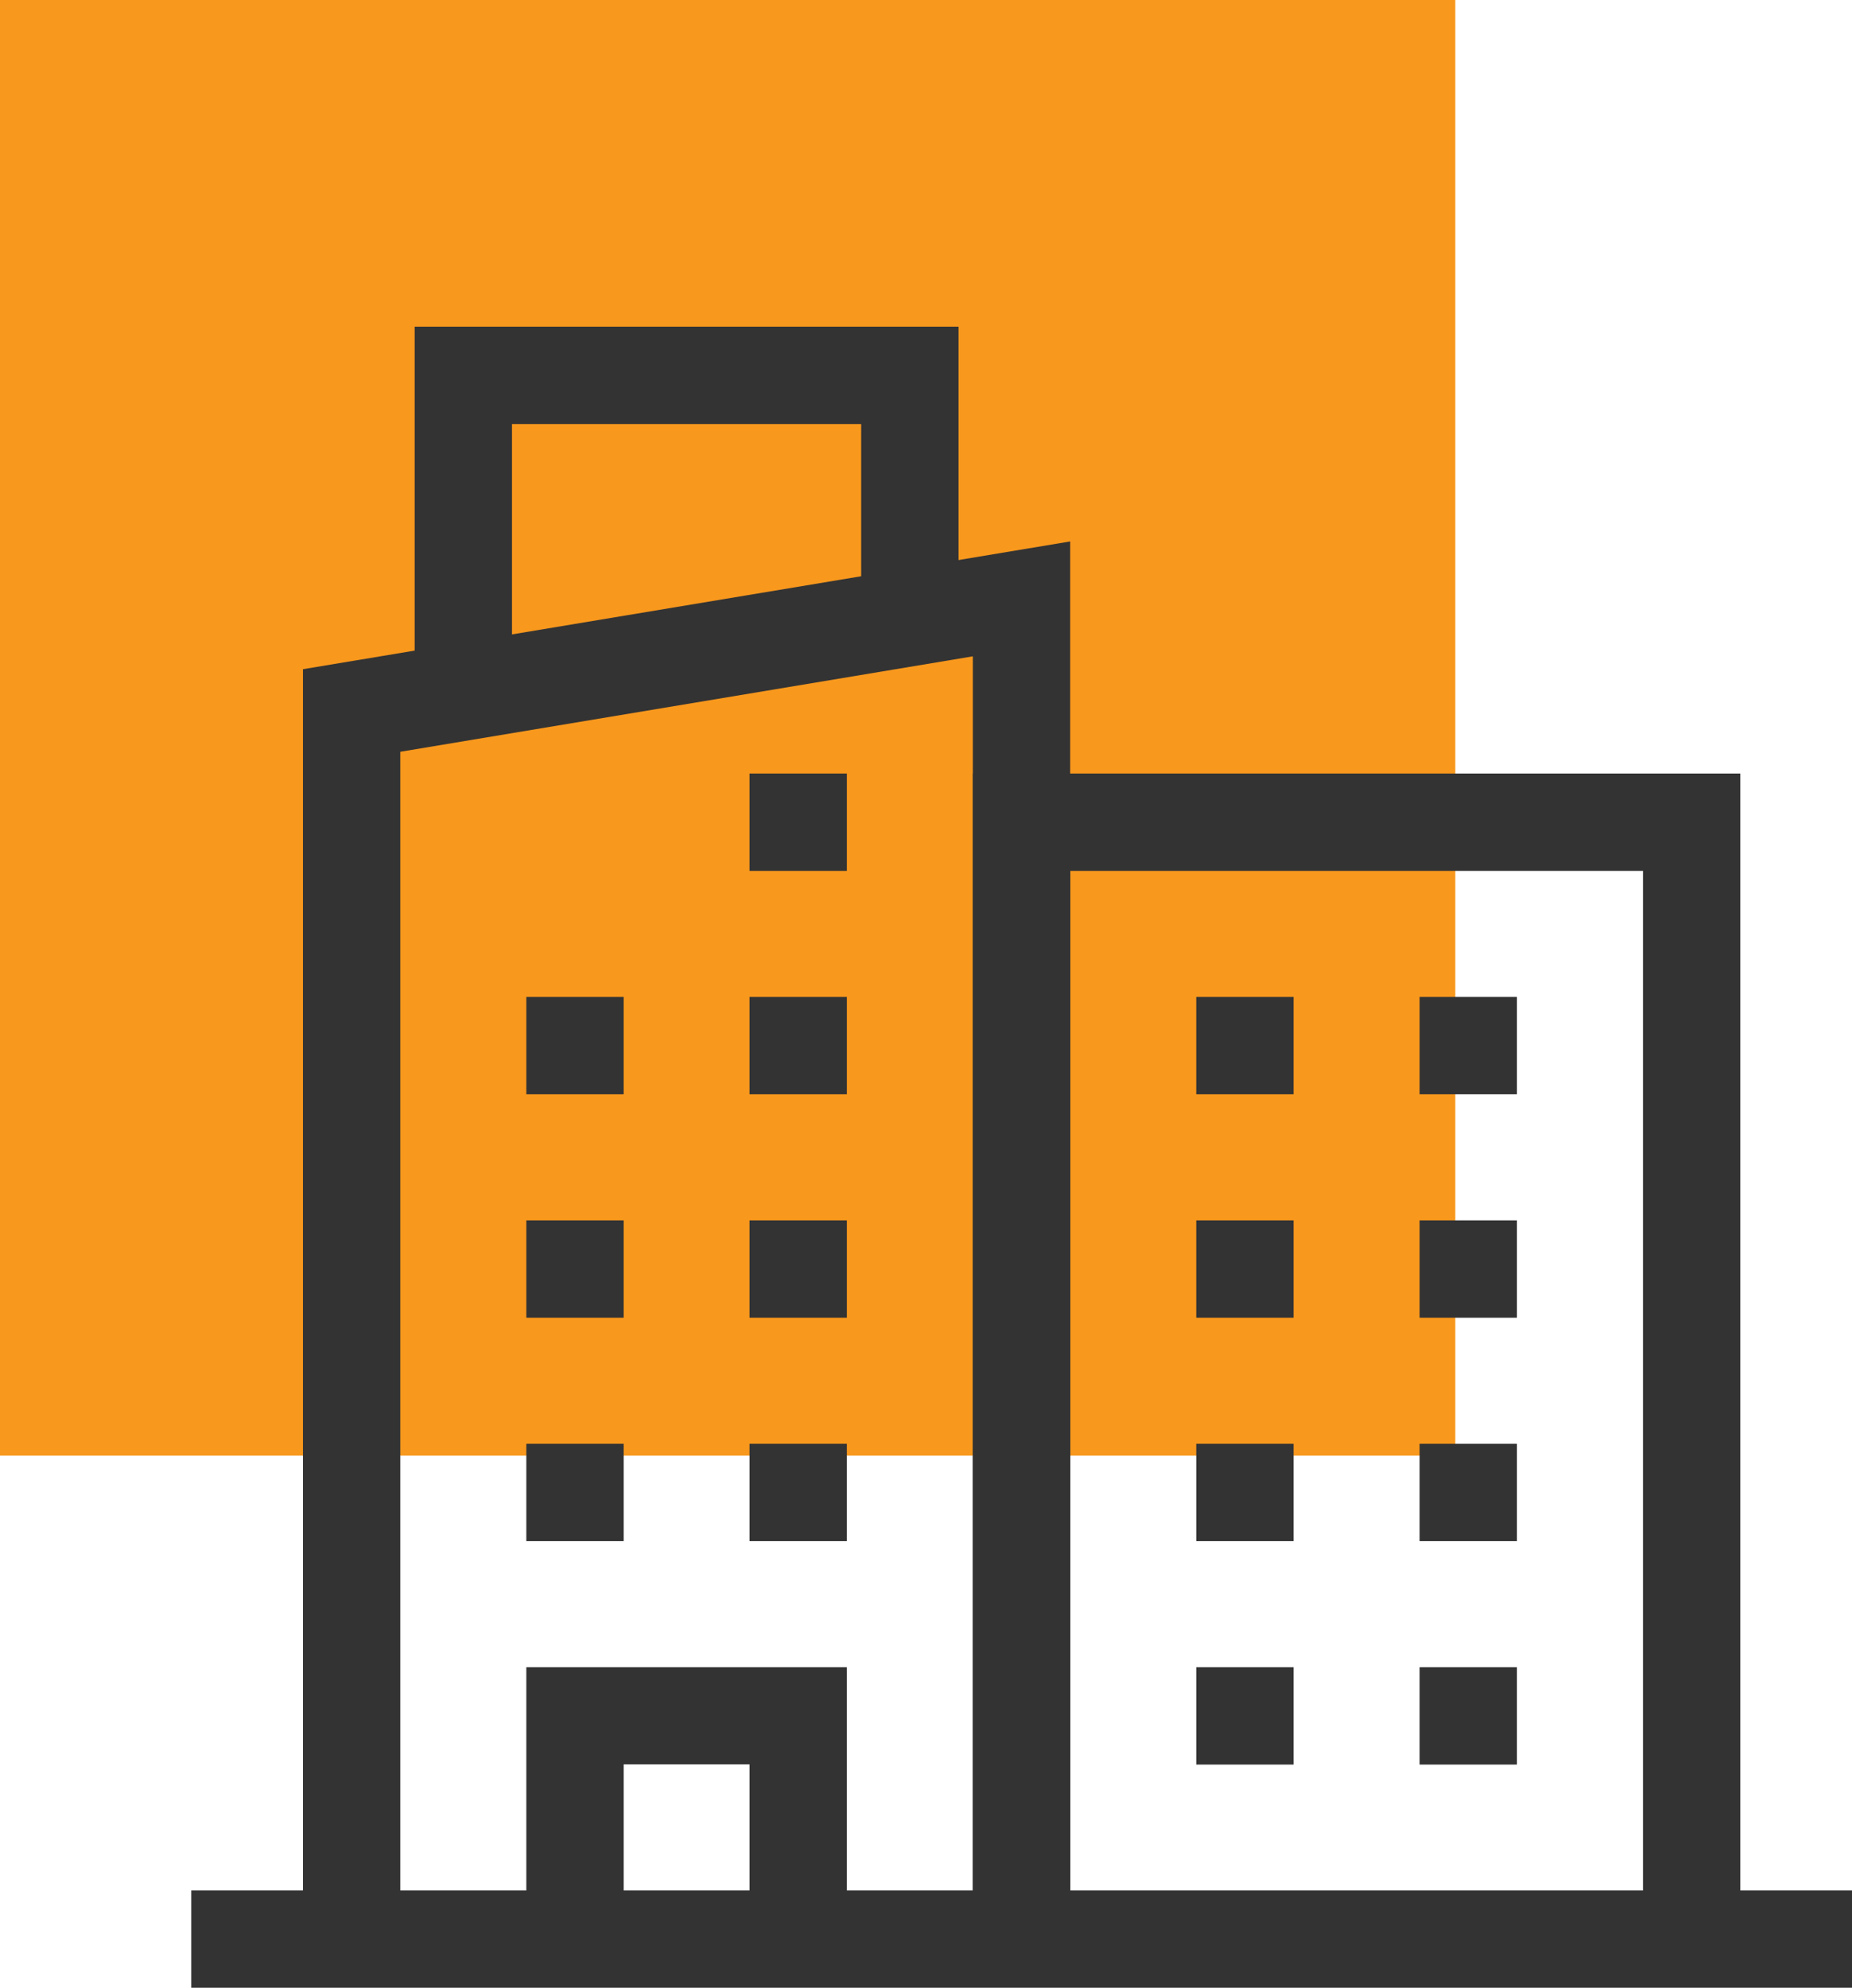
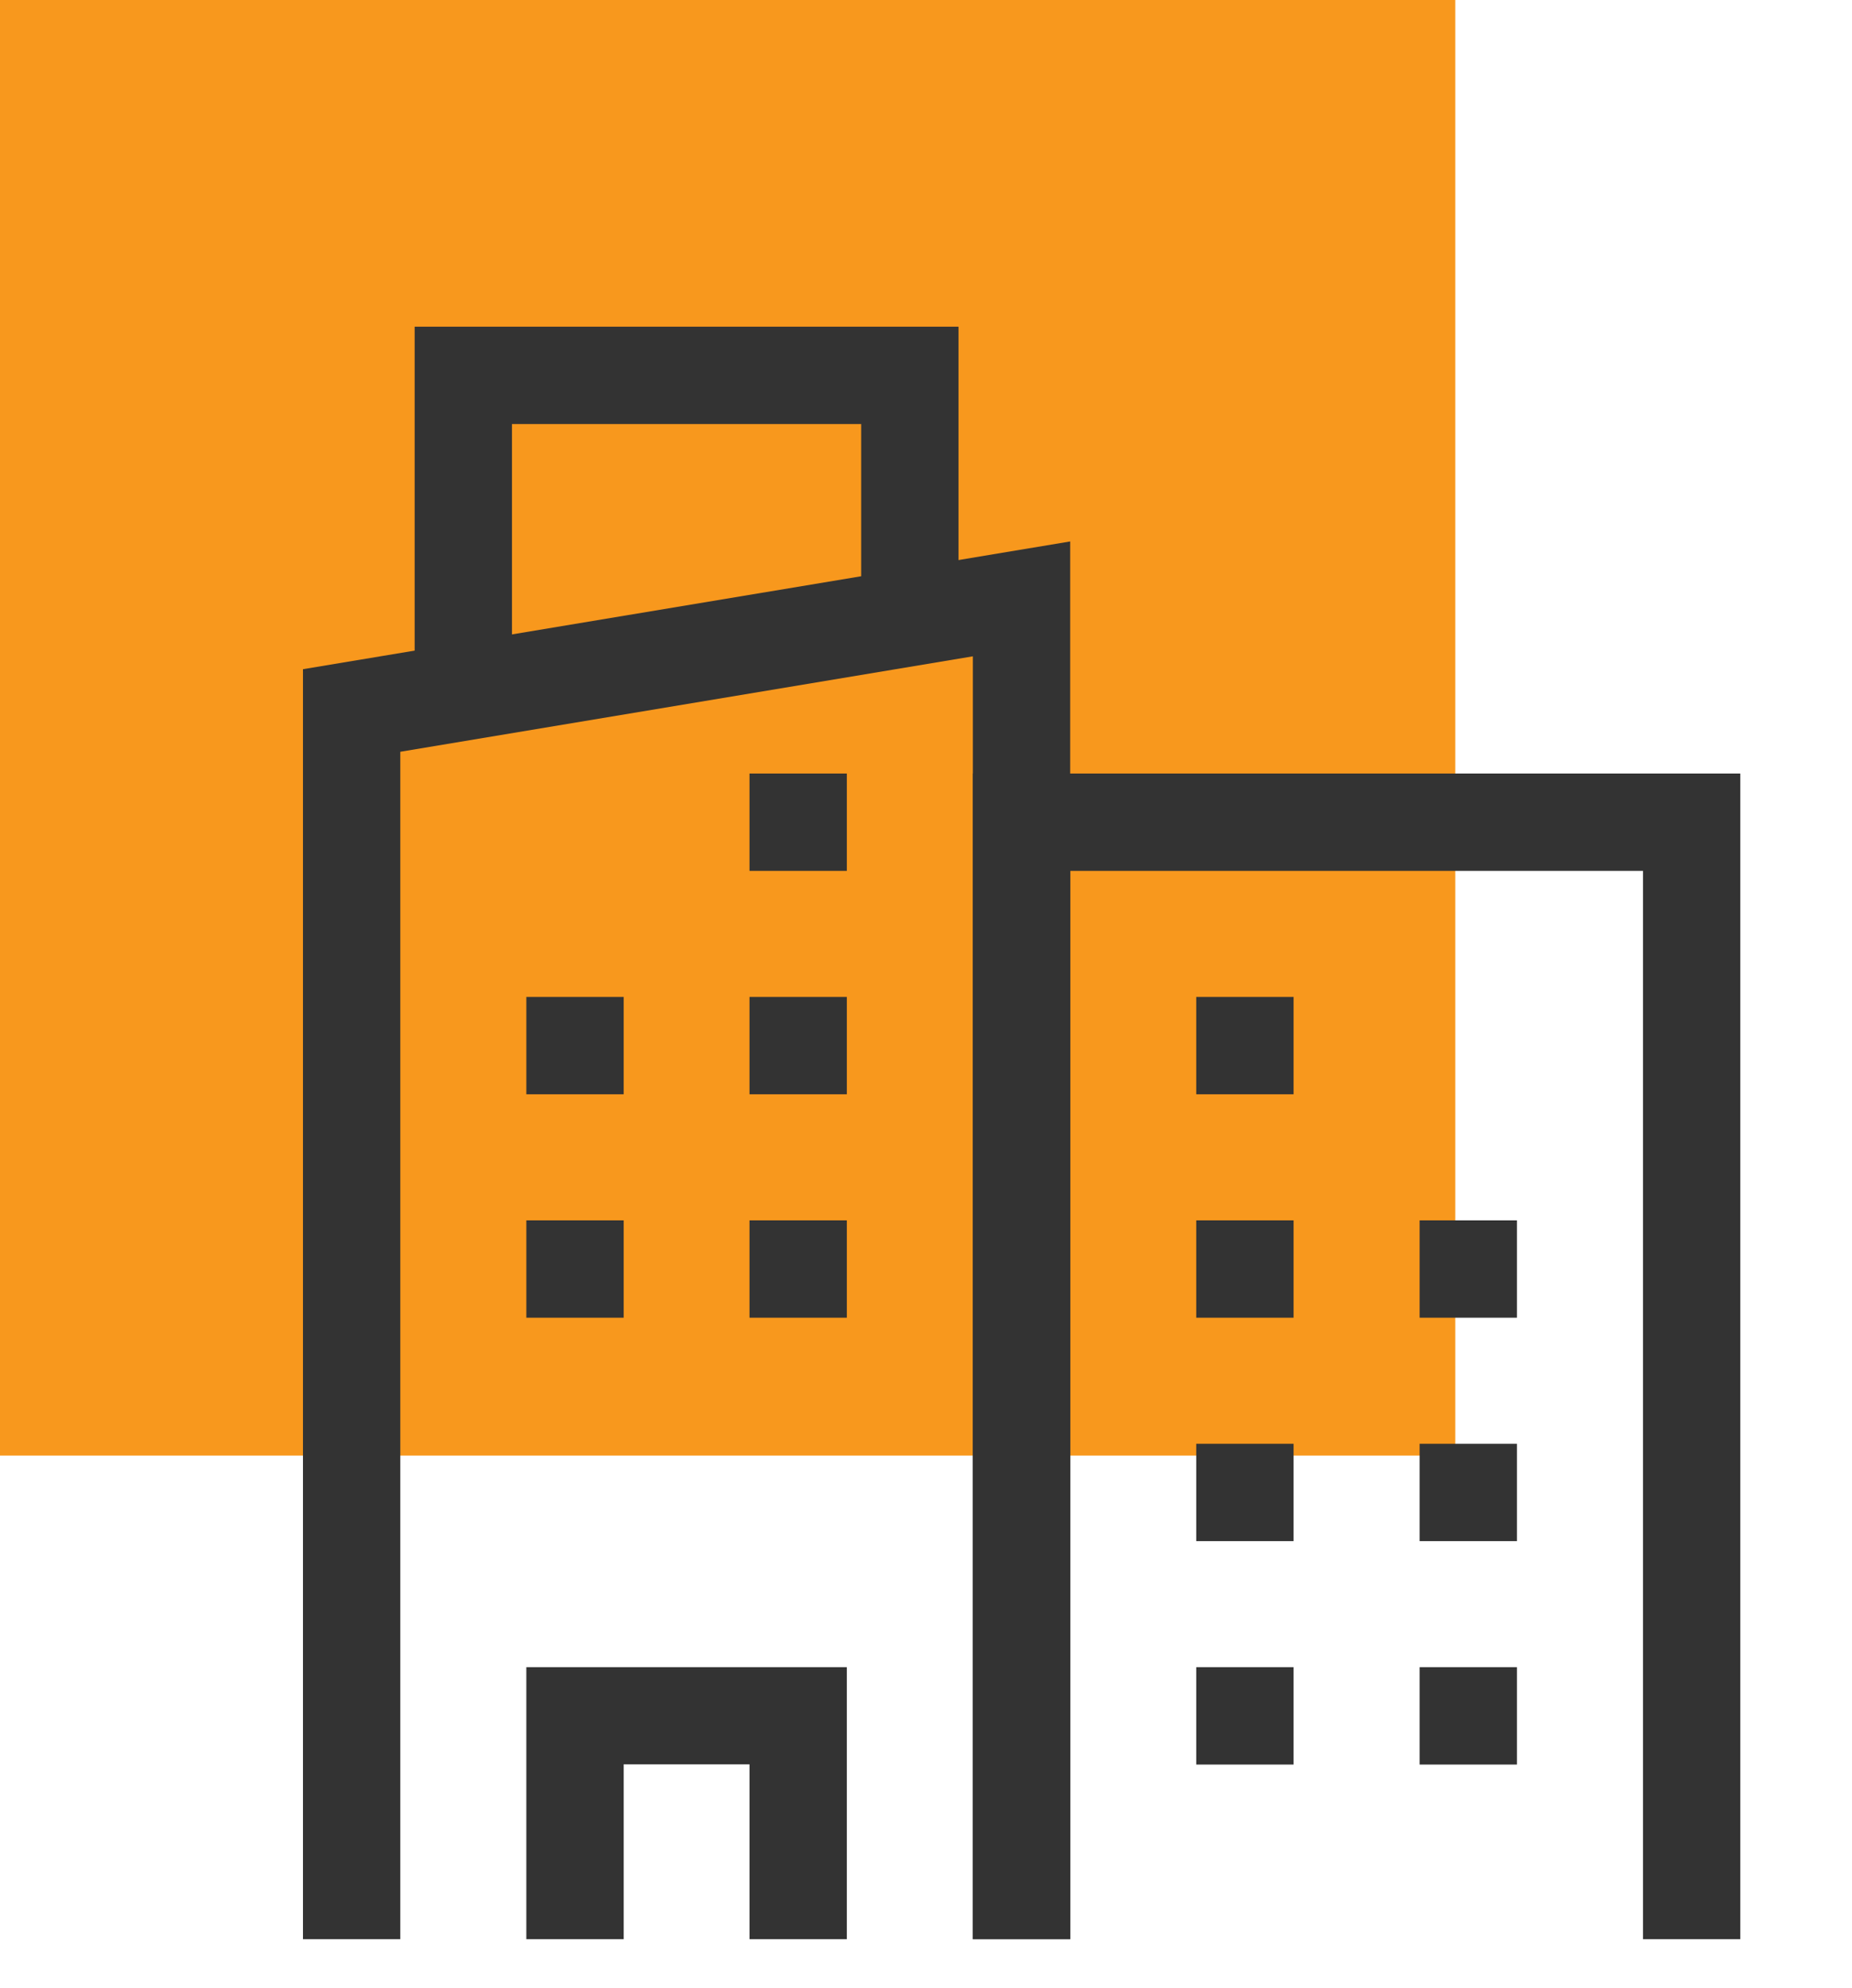
<svg xmlns="http://www.w3.org/2000/svg" id="Layer_2" viewBox="0 0 87.72 94.13">
  <defs>
    <style>.cls-1{fill:#f8981d;}.cls-2{fill:#333;}</style>
  </defs>
  <g id="Layer_1-2">
    <rect class="cls-1" width="68.93" height="68.93" />
    <g id="g663">
      <g id="g665">
        <g id="path667">
          <rect class="cls-2" x="35.5" y="36.63" width="4.61" height="4.61" />
        </g>
      </g>
      <g id="g669">
        <g id="path671">
          <rect class="cls-2" x="35.5" y="47.21" width="4.61" height="4.61" />
        </g>
      </g>
      <g id="g673">
        <g id="path675">
          <rect class="cls-2" x="56.66" y="47.21" width="4.61" height="4.61" />
        </g>
      </g>
      <g id="g677">
        <g id="path679">
-           <rect class="cls-2" x="67.24" y="47.21" width="4.61" height="4.61" />
-         </g>
+           </g>
      </g>
      <g id="g681">
        <g id="path683">
          <rect class="cls-2" x="56.66" y="57.79" width="4.61" height="4.61" />
        </g>
      </g>
      <g id="g685">
        <g id="path687">
          <rect class="cls-2" x="67.24" y="57.79" width="4.61" height="4.61" />
        </g>
      </g>
      <g id="g689">
        <g id="path691">
          <rect class="cls-2" x="56.66" y="68.37" width="4.61" height="4.61" />
        </g>
      </g>
      <g id="g693">
        <g id="path695">
          <rect class="cls-2" x="67.24" y="68.37" width="4.61" height="4.61" />
        </g>
      </g>
      <g id="g697">
        <g id="path699">
          <rect class="cls-2" x="56.66" y="78.95" width="4.61" height="4.61" />
        </g>
      </g>
      <g id="g701">
        <g id="path703">
          <rect class="cls-2" x="67.24" y="78.95" width="4.61" height="4.61" />
        </g>
      </g>
      <g id="g705">
        <g id="path707">
          <rect class="cls-2" x="24.93" y="47.21" width="4.61" height="4.61" />
        </g>
      </g>
      <g id="g709">
        <g id="path711">
          <rect class="cls-2" x="35.5" y="57.79" width="4.61" height="4.61" />
        </g>
      </g>
      <g id="g713">
        <g id="path715">
          <rect class="cls-2" x="24.93" y="57.79" width="4.61" height="4.61" />
        </g>
      </g>
      <g id="g717">
        <g id="path719">
-           <rect class="cls-2" x="35.5" y="68.37" width="4.61" height="4.61" />
-         </g>
+           </g>
      </g>
      <g id="g721">
        <g id="path723">
-           <rect class="cls-2" x="24.93" y="68.37" width="4.61" height="4.61" />
-         </g>
+           </g>
      </g>
      <g id="g725">
        <g id="g727">
          <g id="g733">
            <g id="path735">
              <polygon class="cls-2" points="50.69 91.83 46.08 91.83 46.08 31.08 18.96 35.6 18.96 91.83 14.35 91.83 14.35 31.69 50.69 25.64 50.69 91.83" />
            </g>
          </g>
          <g id="g737">
            <g id="path739">
              <polygon class="cls-2" points="24.25 32.76 19.64 32.76 19.64 15.47 45.4 15.47 45.4 29.24 40.79 29.24 40.79 20.08 24.25 20.08 24.25 32.76" />
            </g>
          </g>
          <g id="g741">
            <g id="path743">
              <polygon class="cls-2" points="40.11 91.83 35.5 91.83 35.5 83.55 29.54 83.55 29.54 91.83 24.93 91.83 24.93 78.95 40.11 78.95 40.11 91.83" />
            </g>
          </g>
          <g id="g745">
            <g id="path747">
              <polygon class="cls-2" points="82.43 91.83 77.82 91.83 77.82 41.24 50.69 41.24 50.69 91.83 46.08 91.83 46.08 36.63 82.43 36.63 82.43 91.83" />
            </g>
          </g>
          <g id="g749">
            <g id="path751">
-               <rect class="cls-2" x="9.06" y="89.52" width="78.66" height="4.61" />
-             </g>
+               </g>
          </g>
        </g>
      </g>
    </g>
  </g>
</svg>